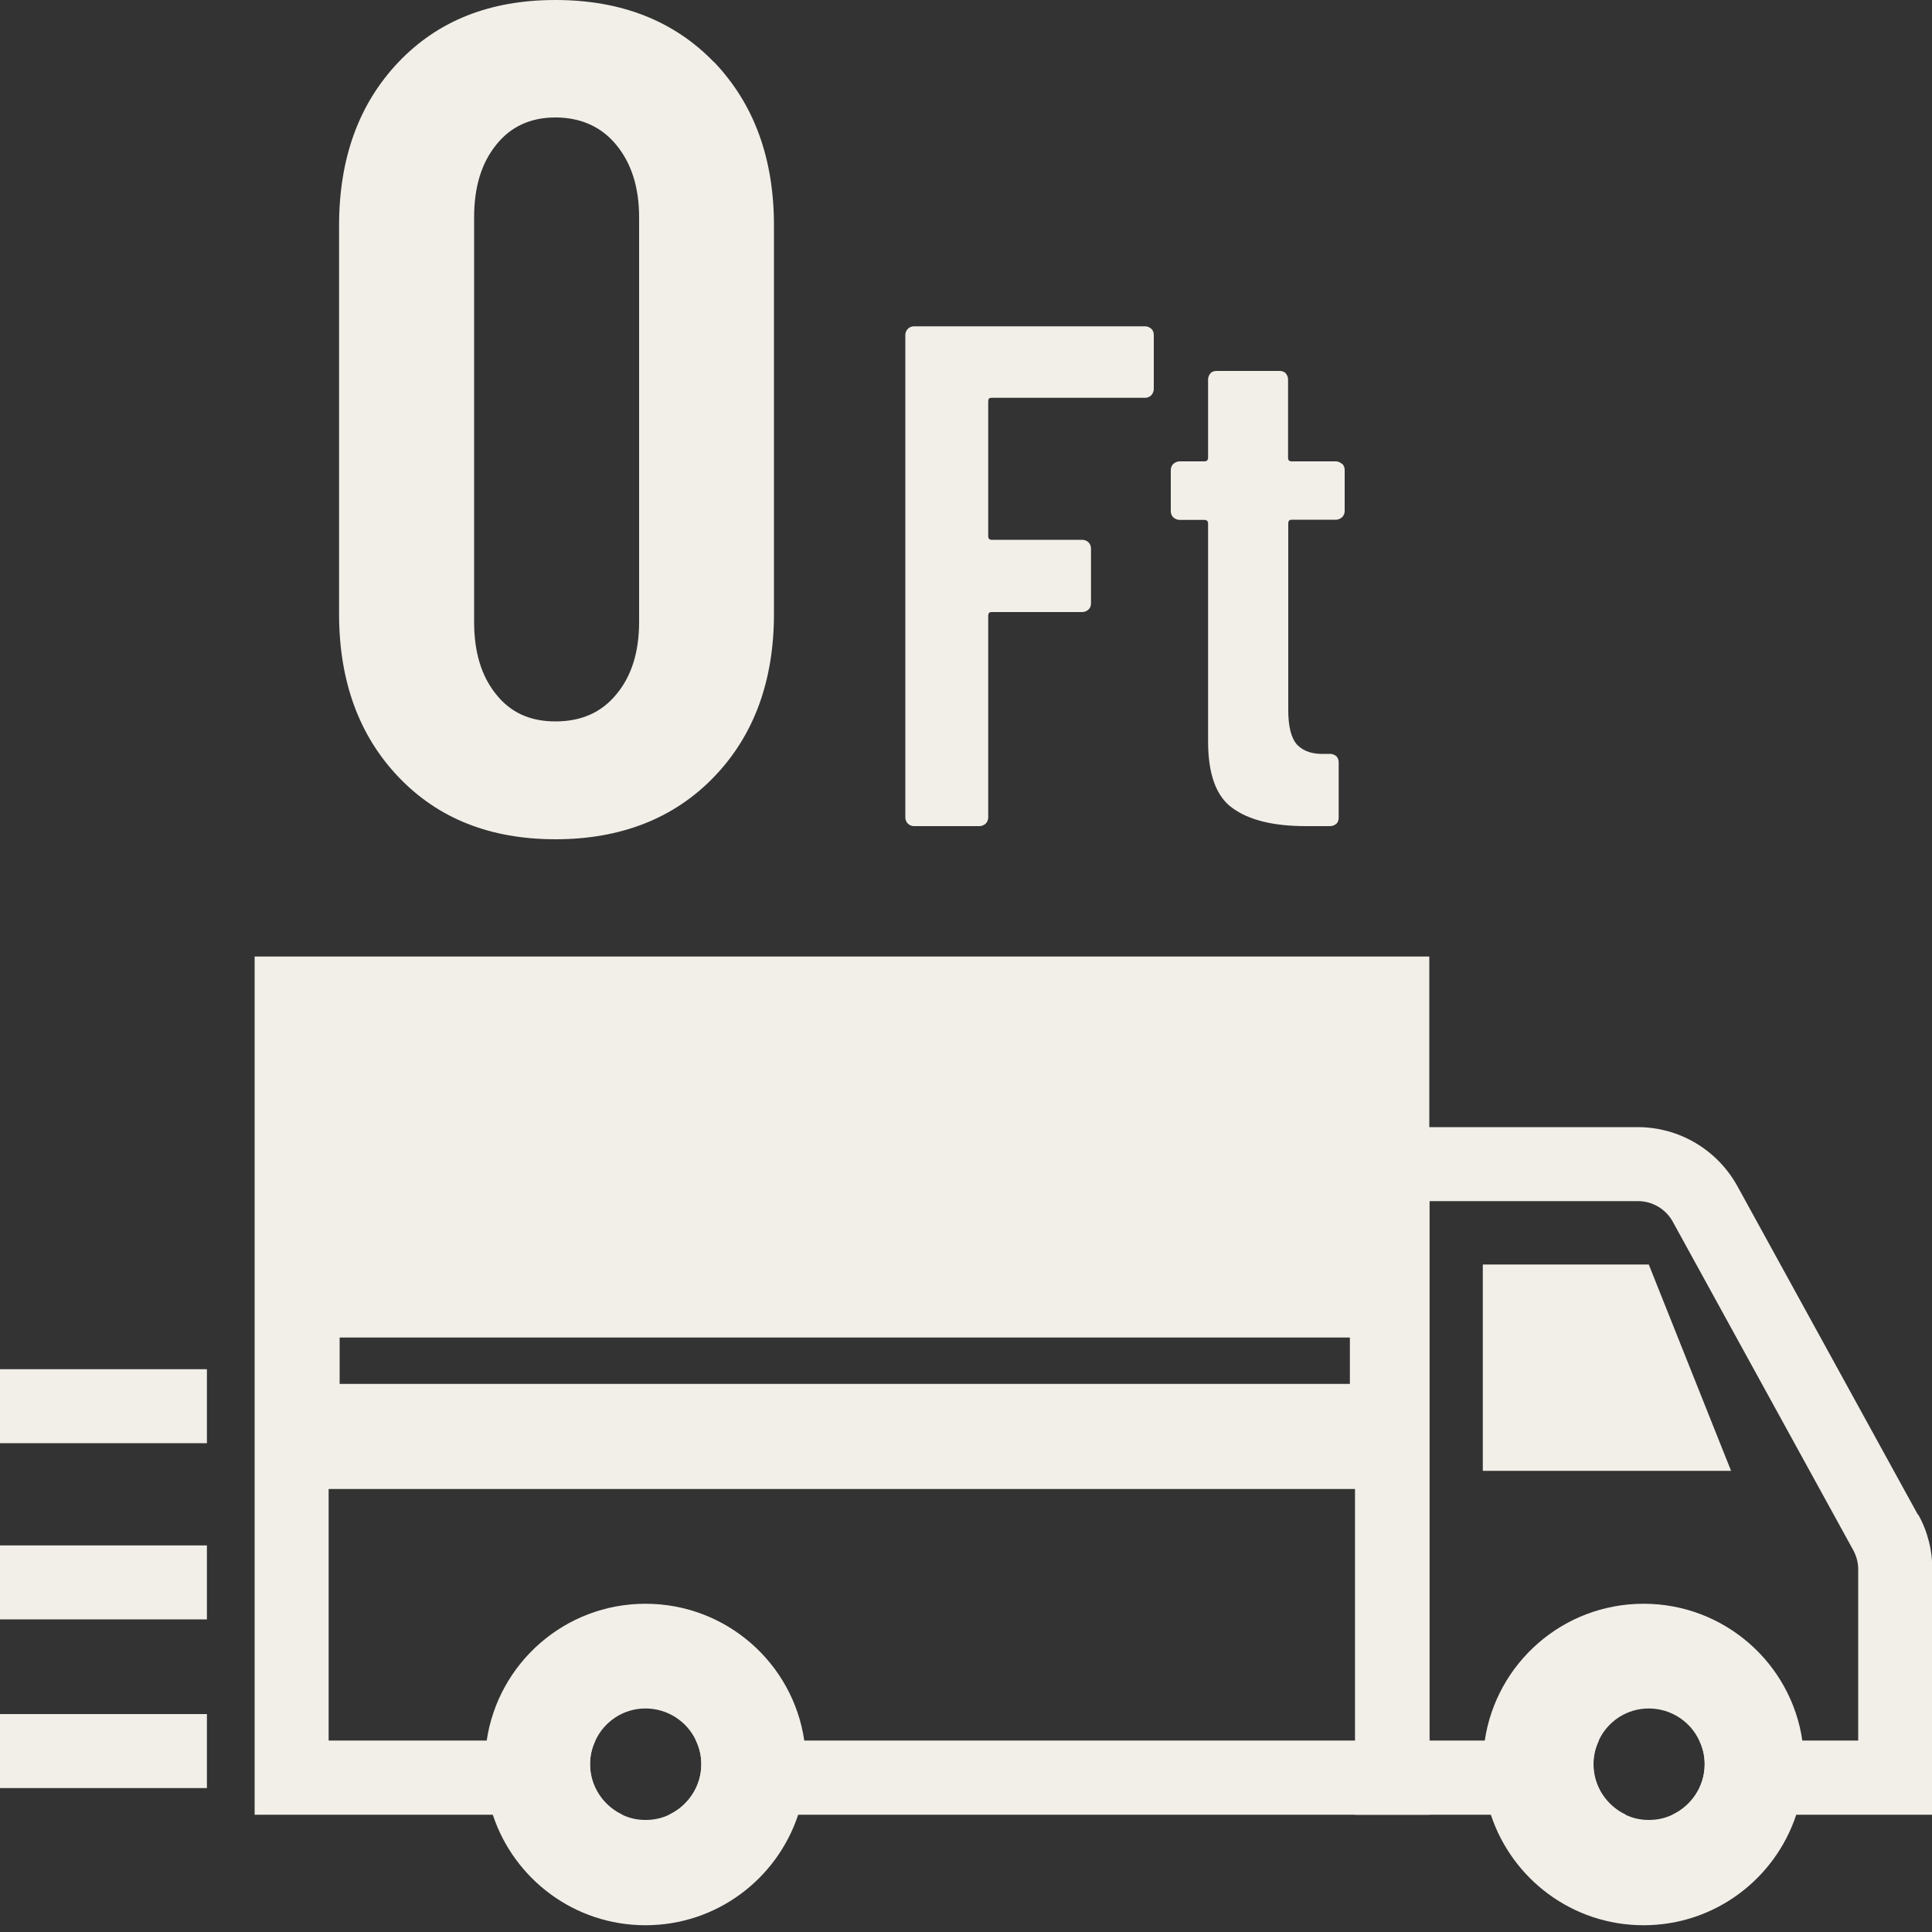
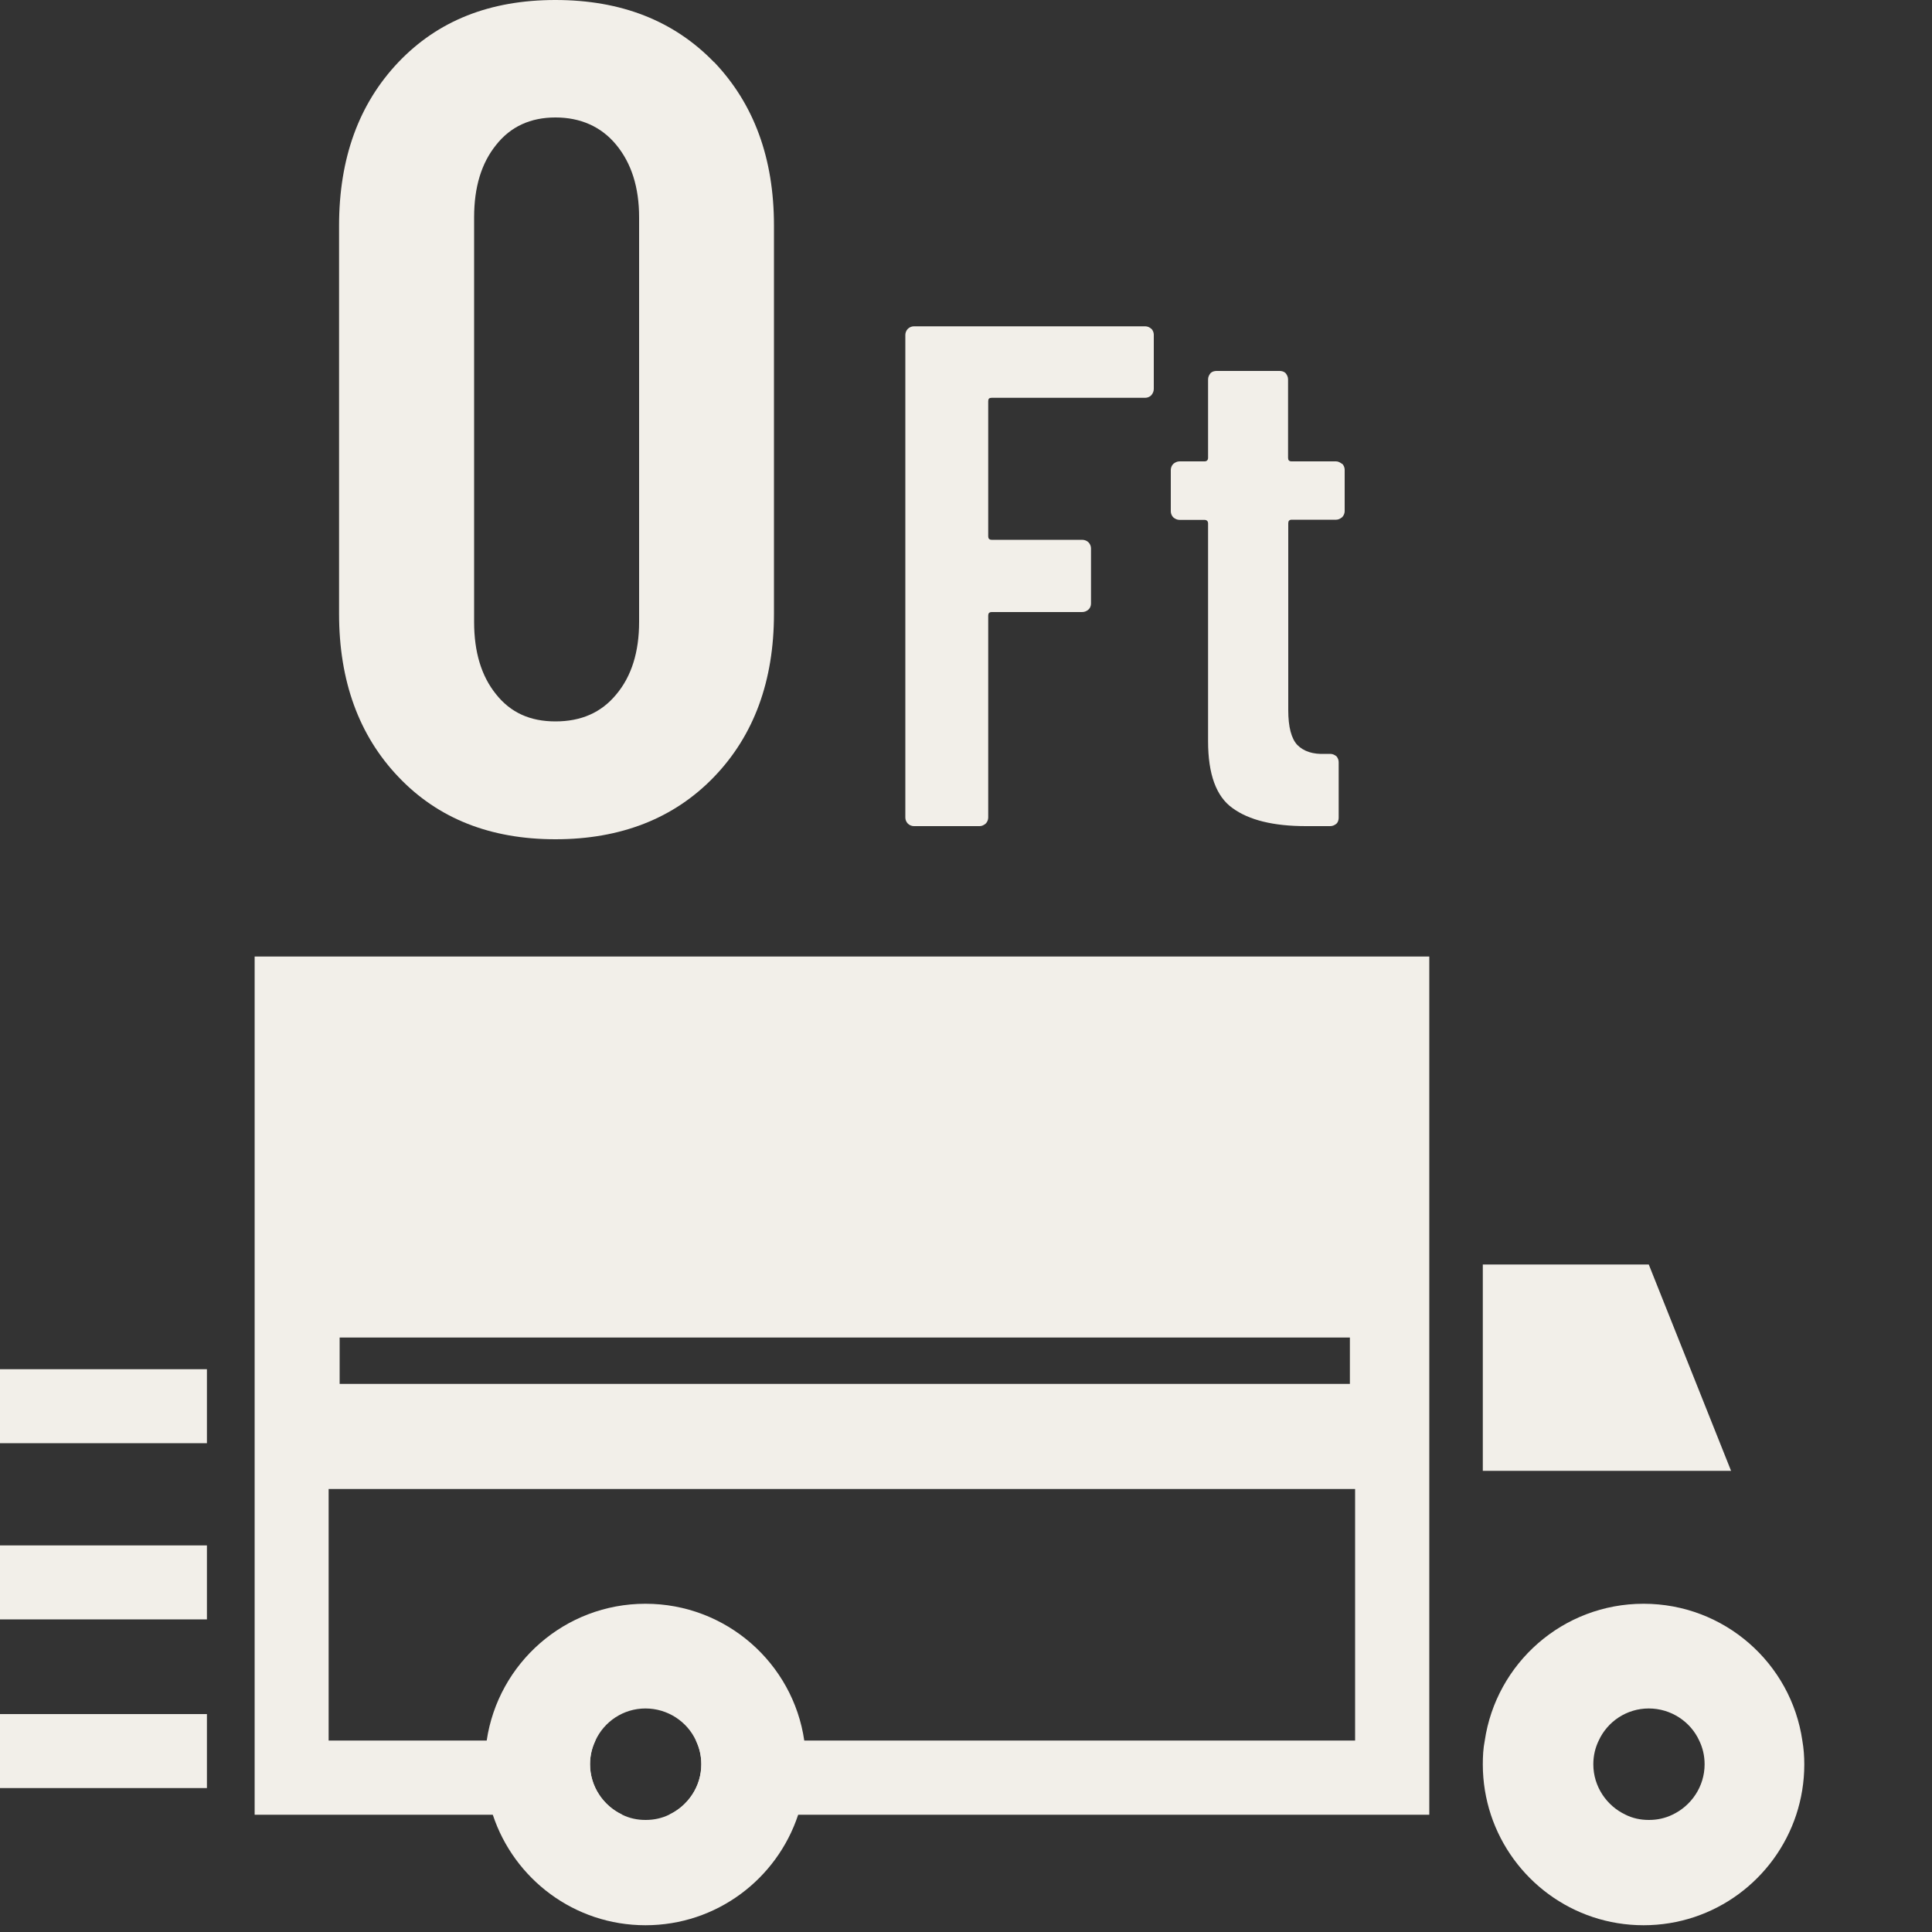
<svg xmlns="http://www.w3.org/2000/svg" id="Layer_1" data-name="Layer 1" viewBox="0 0 100 100">
  <rect x="0" y="0" width="100" height="100" fill="#333333" stroke="none" />
  <defs>
    <style>
      .cls-1 {
        fill: #f2efe9;
      }
    </style>
  </defs>
  <path class="cls-1" d="M13.18,49.51v44.42h19.03c-.98-.46-1.67-1.46-1.67-2.61,0-.45.1-.86.28-1.23h-13.81v-36.75h53.13v36.75h-34.12c.18.37.28.78.28,1.23,0,1.15-.69,2.15-1.67,2.61h39.35v-44.42H13.18Z" />
-   <path class="cls-1" d="M99.27,78.4l-9.34-17c-1.04-1.89-3.02-3.06-5.16-3.06h-14.62v35.59h14c-.98-.46-1.67-1.46-1.67-2.61,0-.45.1-.86.28-1.23h-8.77v-27.92h10.79c.75,0,1.44.41,1.8,1.06l9.34,17c.17.31.26.65.26,1v8.86h-8.22c.18.37.28.78.28,1.23,0,1.15-.69,2.15-1.67,2.61h13.45v-12.69c0-.98-.24-1.97-.73-2.84Z" />
  <path class="cls-1" d="M41.63,90.1c-.58-4.01-4.04-7.09-8.22-7.09s-7.63,3.08-8.22,7.09c-.08.4-.1.81-.1,1.23,0,.91.15,1.79.42,2.61,1.1,3.32,4.22,5.71,7.9,5.71s6.8-2.39,7.9-5.71c.27-.82.42-1.7.42-2.61,0-.42-.03-.83-.1-1.23ZM33.41,94.2c-.43,0-.84-.09-1.2-.27-.98-.46-1.67-1.46-1.67-2.61,0-.45.1-.86.28-1.23.45-.98,1.44-1.66,2.59-1.66s2.16.68,2.61,1.66c.18.37.28.78.28,1.23,0,1.15-.69,2.15-1.67,2.61-.37.18-.78.27-1.21.27Z" />
  <path class="cls-1" d="M93.29,90.1c-.58-4.01-4.04-7.09-8.22-7.09s-7.63,3.08-8.22,7.09c-.08.4-.1.81-.1,1.23,0,.91.15,1.79.42,2.61,1.1,3.32,4.22,5.71,7.9,5.71s6.8-2.39,7.9-5.71c.27-.82.42-1.7.42-2.61,0-.42-.03-.83-.1-1.23ZM85.34,94.2c-.43,0-.84-.09-1.2-.27-.98-.46-1.67-1.46-1.67-2.61,0-.45.1-.86.28-1.23.45-.98,1.44-1.66,2.59-1.66s2.16.68,2.61,1.66c.18.37.28.78.28,1.23,0,1.15-.69,2.15-1.67,2.61-.37.18-.78.27-1.21.27Z" />
  <g>
    <path class="cls-1" d="M36.96,3.22c-2.07-2.14-4.8-3.22-8.21-3.22s-6.09,1.08-8.13,3.22c-2.04,2.15-3.07,4.96-3.07,8.46v20.09c0,3.48,1.03,6.3,3.07,8.44,2.04,2.15,4.75,3.23,8.13,3.23s6.14-1.08,8.21-3.23c2.06-2.14,3.1-4.96,3.1-8.44V11.67c0-3.49-1.04-6.3-3.1-8.46ZM33.08,32.19c0,1.55-.39,2.81-1.18,3.75-.78.95-1.83,1.4-3.15,1.4s-2.32-.46-3.07-1.4c-.77-.95-1.14-2.2-1.14-3.75V11.25c0-1.57.38-2.81,1.14-3.75.75-.95,1.78-1.42,3.07-1.42s2.37.47,3.15,1.42,1.18,2.19,1.18,3.75v20.94Z" />
    <path class="cls-1" d="M59.59,17.02c-.08-.08-.2-.13-.31-.13h-11.98c-.11,0-.23.05-.31.13s-.13.2-.13.31v24.99c0,.11.05.23.13.31.08.08.2.13.31.13h3.41c.11,0,.21-.05.31-.13.08-.08.13-.2.13-.31v-10.46c0-.11.05-.18.18-.18h4.68c.13,0,.24-.05.33-.13s.13-.2.13-.31v-2.86c0-.11-.05-.23-.13-.31s-.2-.13-.33-.13h-4.68c-.13,0-.18-.07-.18-.18v-6.99c0-.13.05-.18.18-.18h7.95c.11,0,.23-.05.31-.13.08-.1.13-.2.13-.33v-2.81c0-.11-.05-.23-.13-.31Z" />
    <path class="cls-1" d="M69.46,24.01c-.1-.08-.2-.13-.31-.13h-2.3c-.13,0-.18-.07-.18-.18v-4.06c0-.13-.05-.23-.13-.33-.08-.08-.2-.11-.31-.11h-3.26c-.11,0-.23.03-.31.11-.08.1-.13.2-.13.33v4.06c0,.11-.07.18-.18.18h-1.29c-.13,0-.23.05-.33.13-.08.08-.13.2-.13.31v2.15c0,.11.05.23.13.31.1.08.2.13.33.13h1.29c.11,0,.18.07.18.18v11.28c0,1.7.42,2.86,1.27,3.46.85.62,2.12.93,3.79.93h1.26c.13,0,.23-.05.33-.13.08-.08.11-.2.11-.31v-2.86c0-.11-.03-.21-.11-.31-.1-.08-.2-.13-.33-.13h-.26c-.64.03-1.11-.13-1.44-.46-.31-.33-.47-.93-.47-1.8v-9.68c0-.11.05-.18.18-.18h2.3c.11,0,.21-.05.31-.13.08-.08.13-.2.13-.31v-2.15c0-.11-.05-.23-.13-.31Z" />
  </g>
  <path class="cls-1" d="M15.1,50.7v26.37h56.96v-26.37H15.1ZM69.87,71.63H17.58v-2.4h52.29v2.4Z" />
  <polygon class="cls-1" points="76.75 65.45 76.75 76.13 89.6 76.13 85.34 65.45 76.75 65.45" />
  <rect class="cls-1" x="0" y="70.87" width="10.71" height="3.83" />
  <rect class="cls-1" x="0" y="79.99" width="10.71" height="3.83" />
  <rect class="cls-1" x="0" y="88.72" width="10.71" height="3.83" />
</svg>